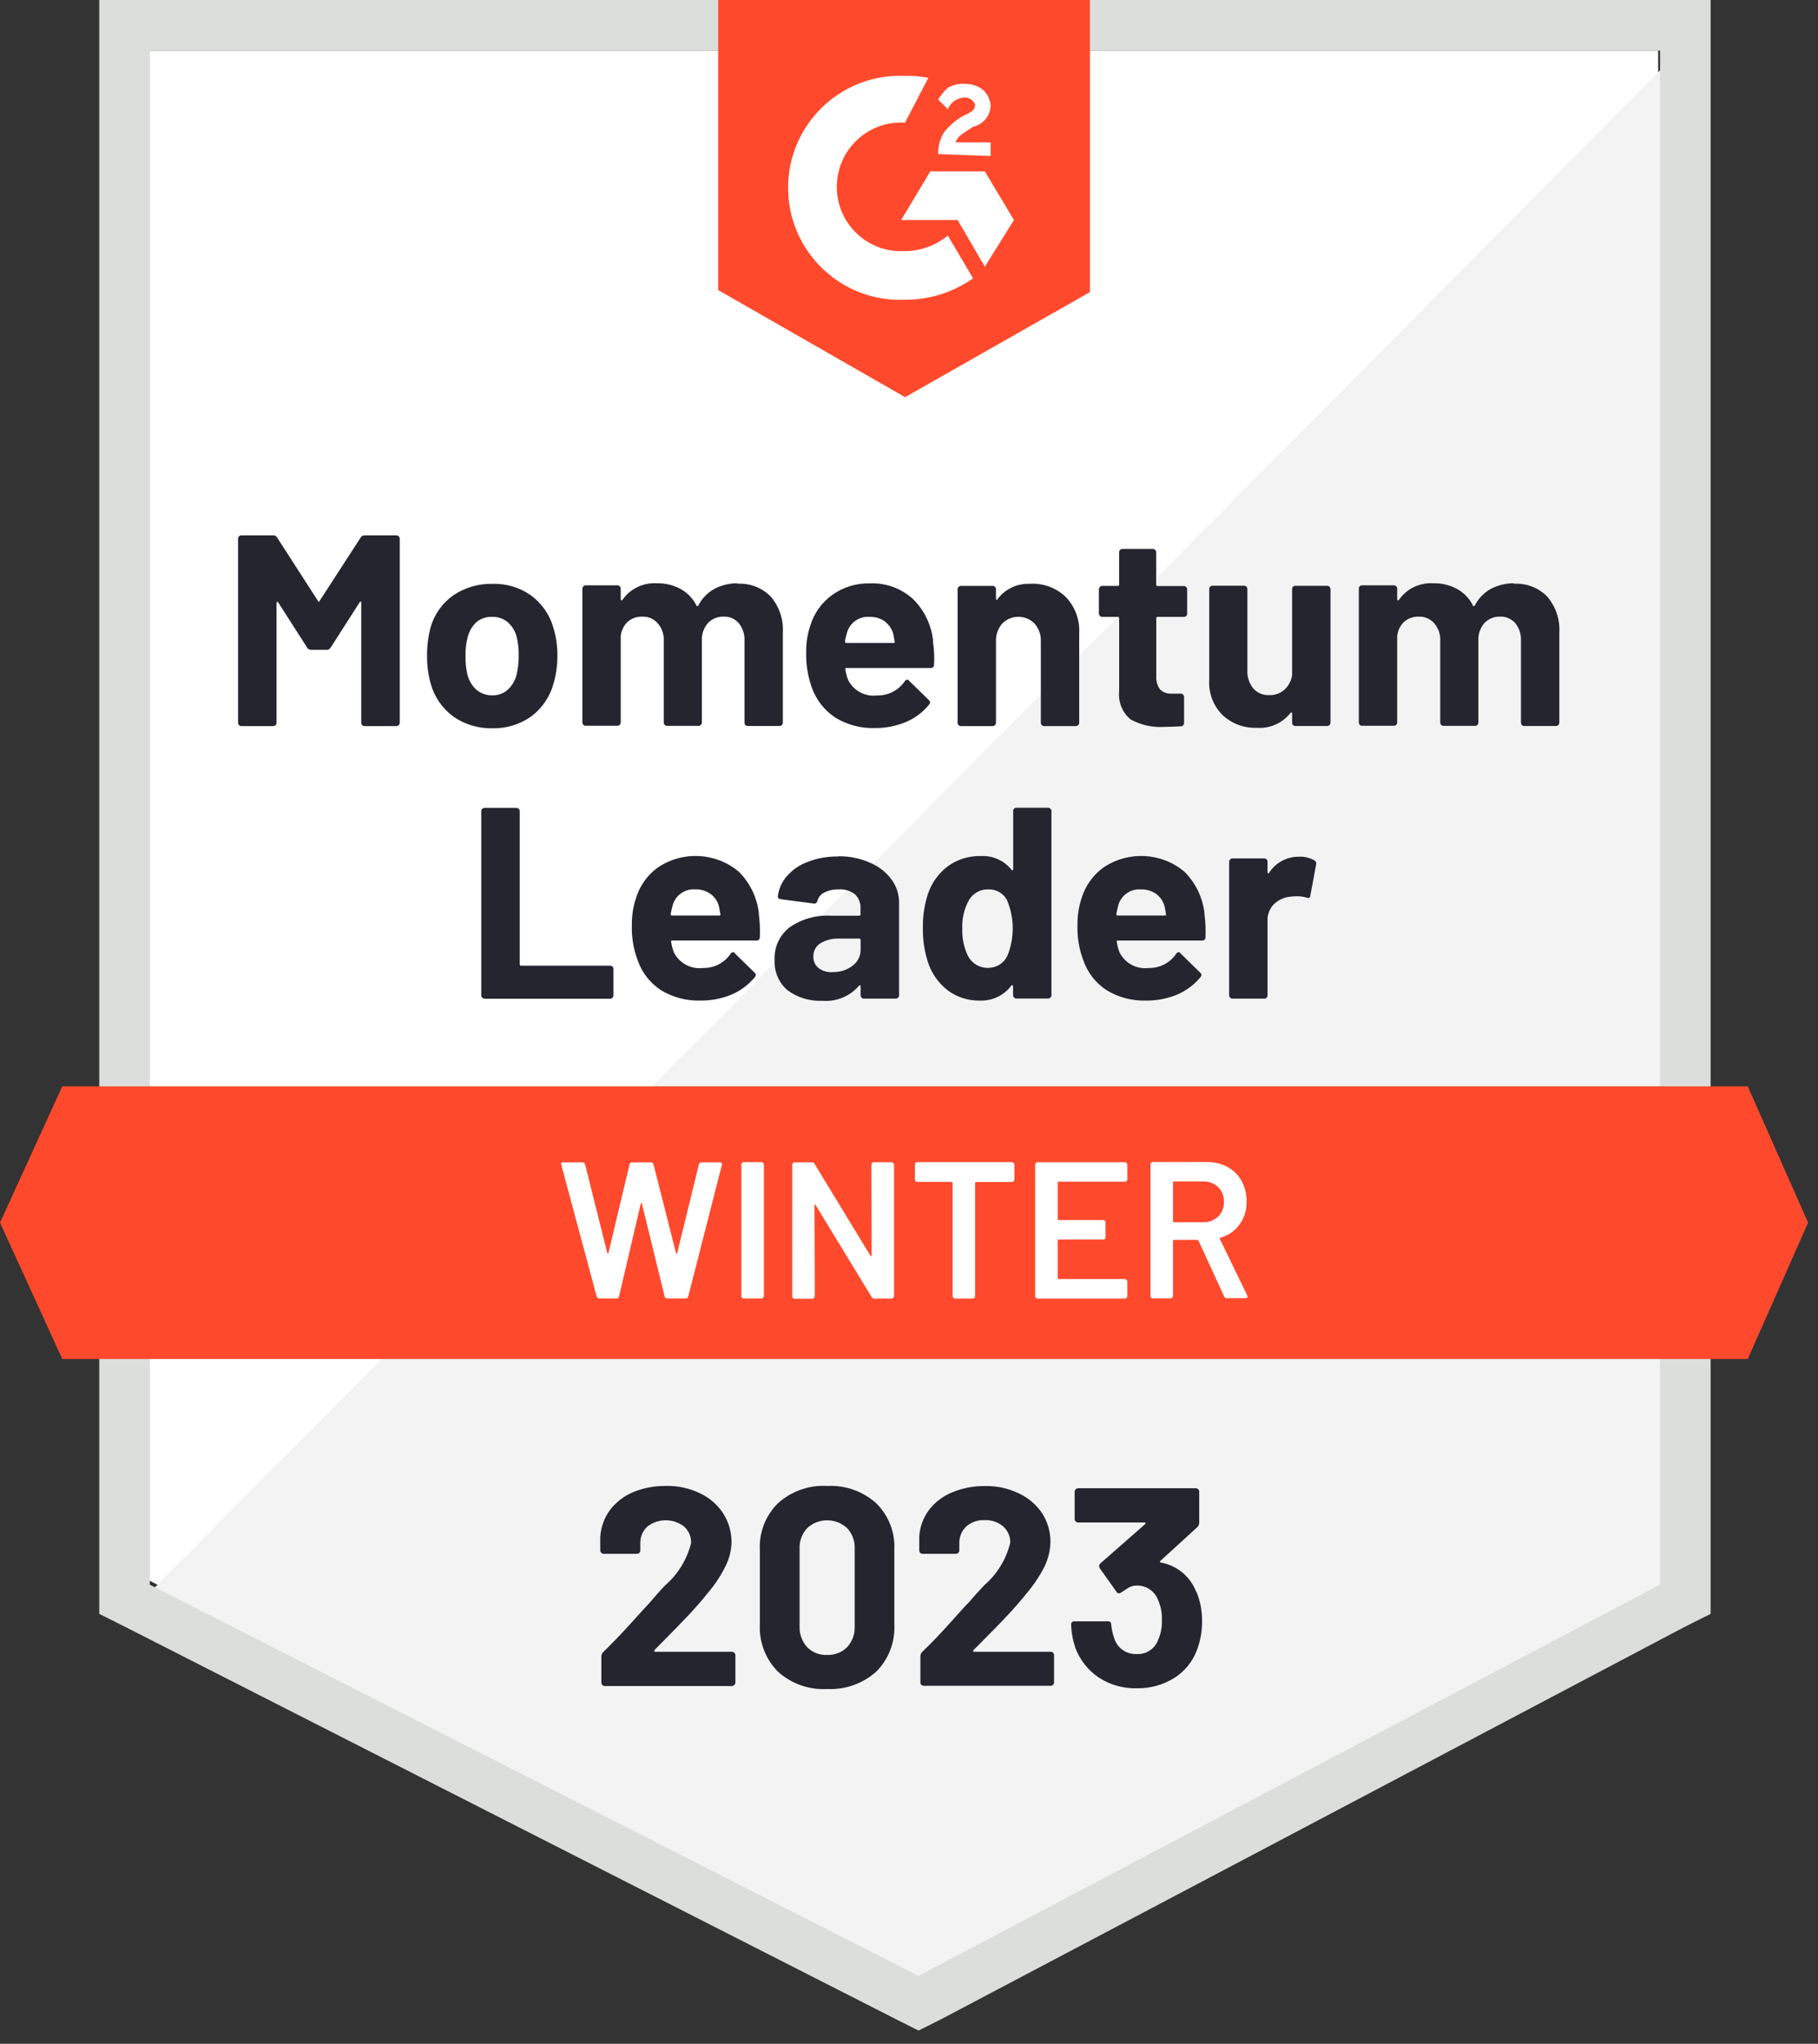
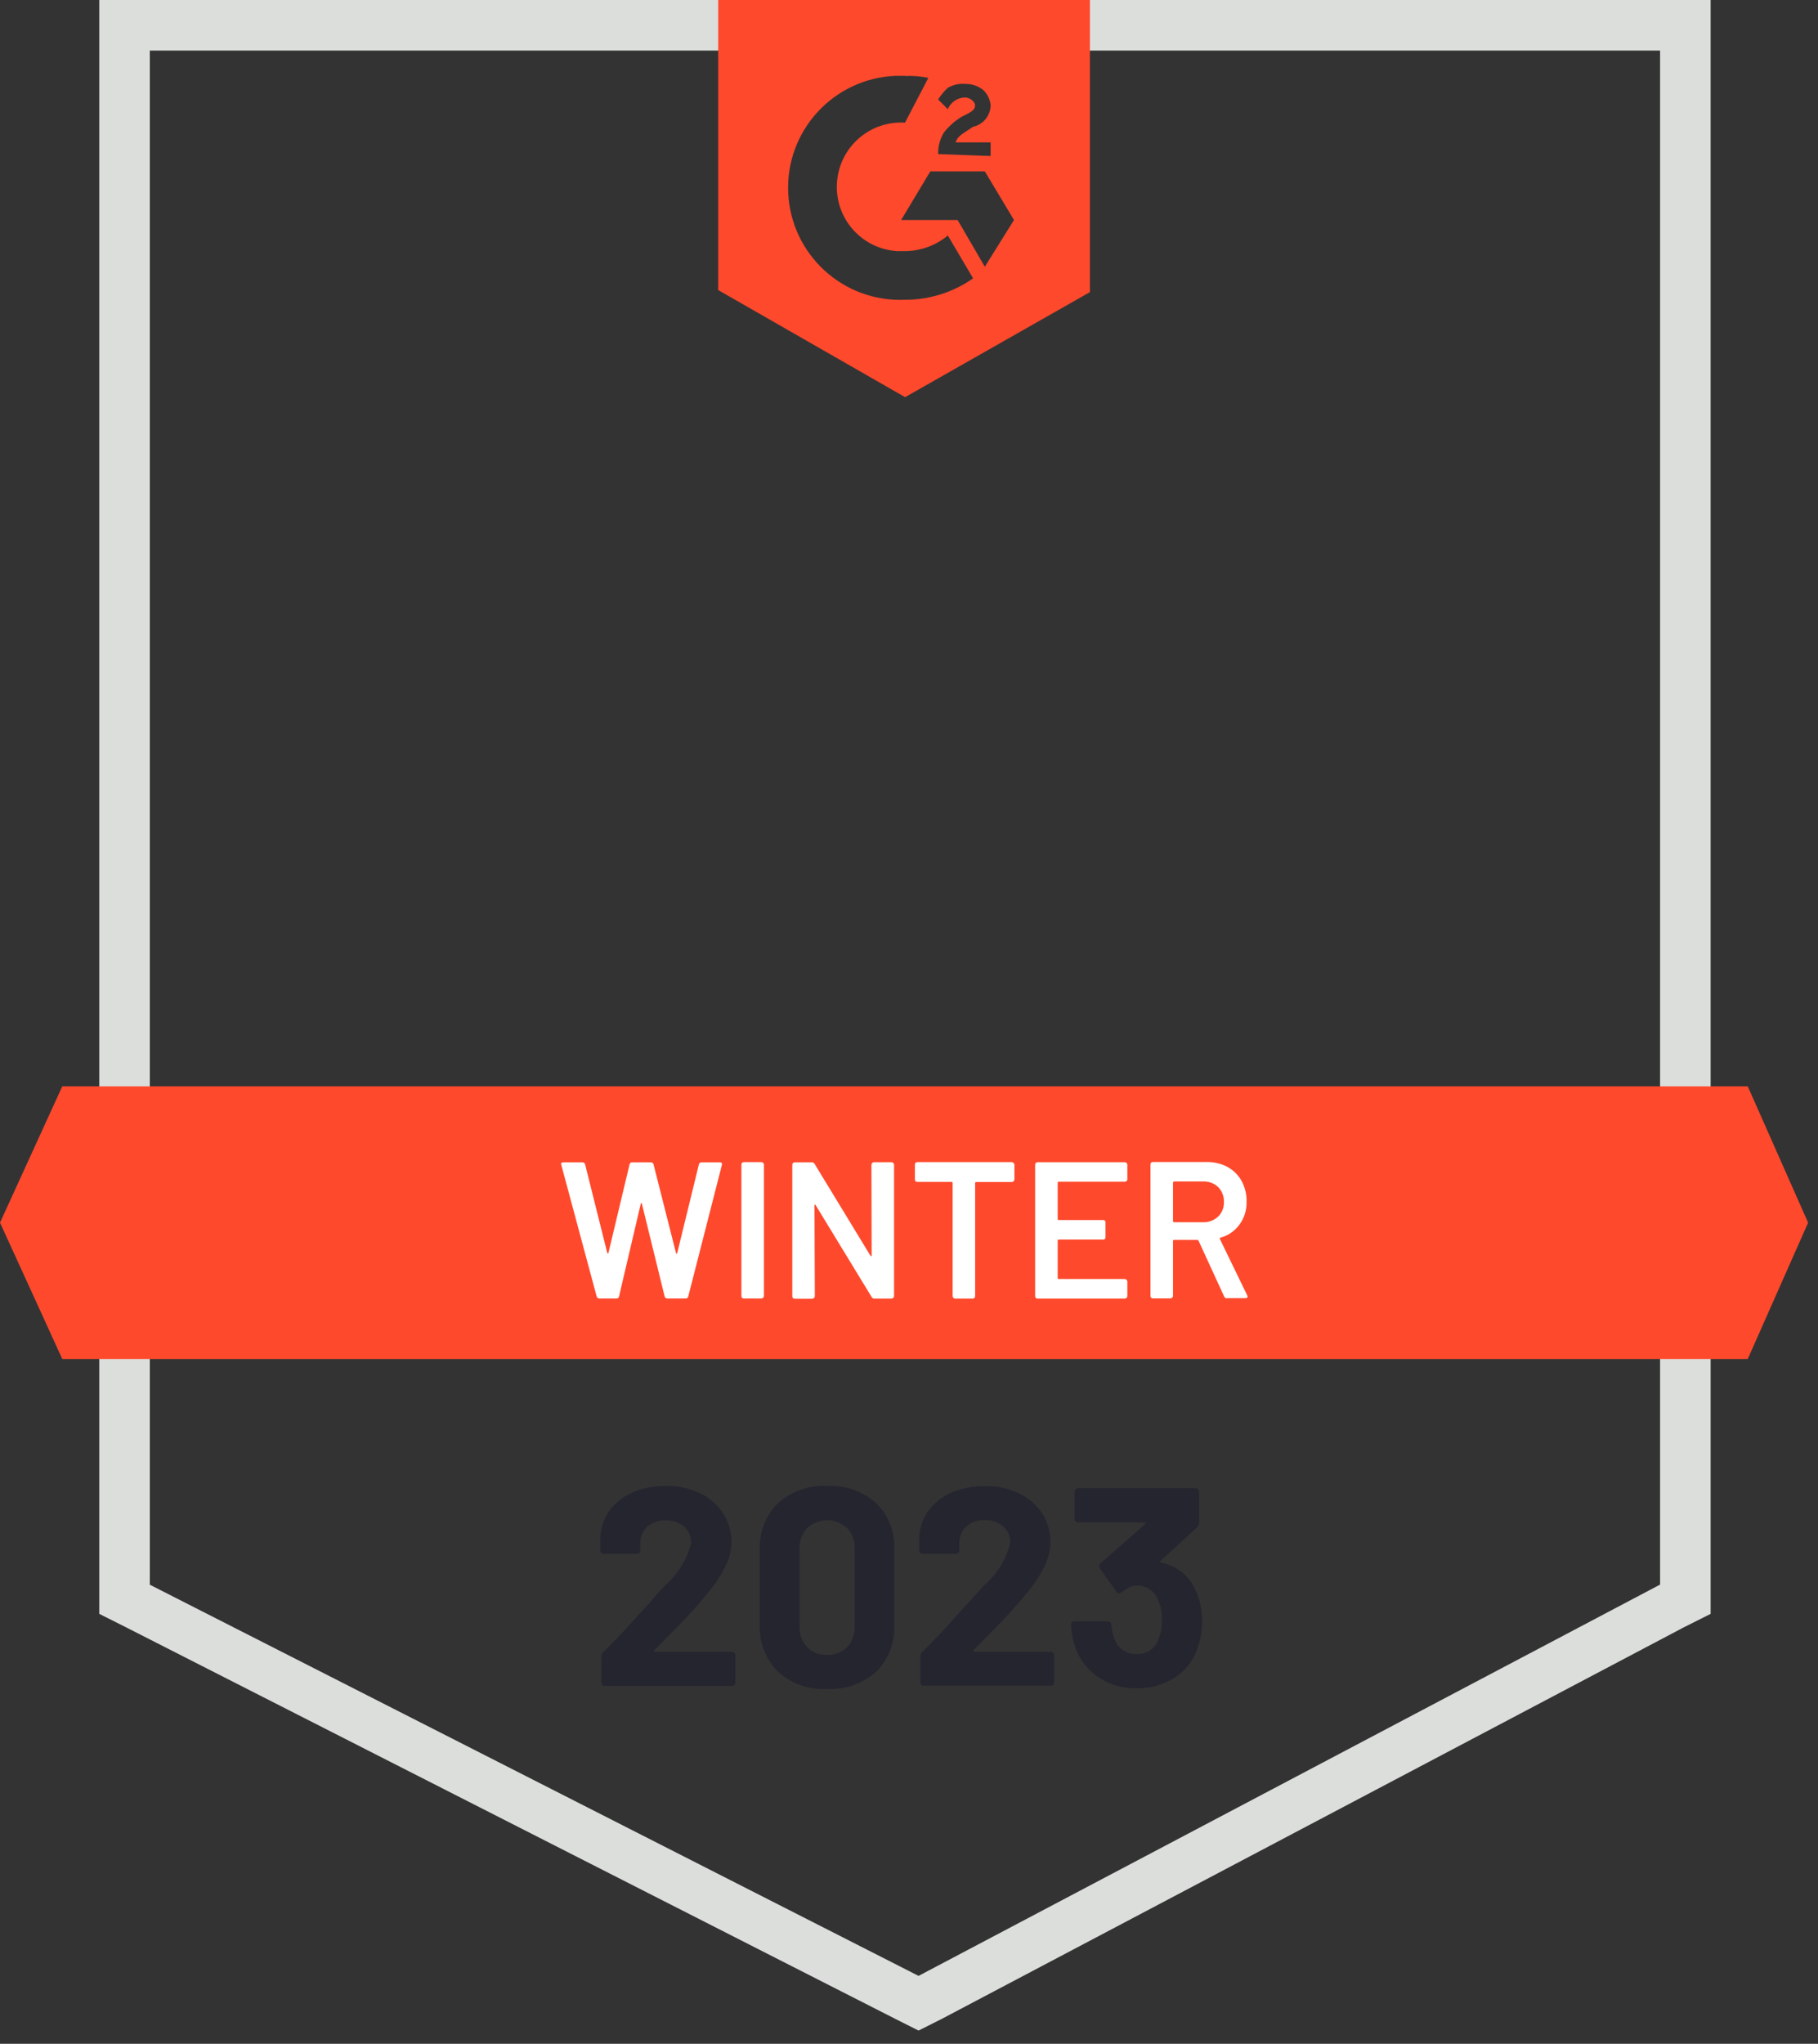
<svg xmlns="http://www.w3.org/2000/svg" width="113" height="127" viewBox="0 0 113 127" fill="none">
  <rect x="0" y="0" width="113" height="127" fill="#333333" stroke="none" />
  <g clip-path="url(#clip0_1099_28724)">
-     <path d="M9.312 98.23L57.094 122.545L103.064 98.23V3.141H9.312V98.223V98.23Z" fill="white" />
-     <path d="M104.033 3.512L8.35 99.924L57.95 124.48L104.04 100.894V3.512H104.033Z" fill="#F2F3F2" />
    <path d="M6.17 34.839V100.284L7.861 101.133L55.643 125.448L57.094 126.177L58.544 125.448L104.635 101.133L106.326 100.284V0H6.17V34.839ZM9.312 98.472V3.142H103.184V98.465L57.094 122.78L9.312 98.472Z" fill="#DCDEDC" />
    <path d="M56.252 4.72C56.741 4.699 57.229 4.741 57.703 4.84L56.252 7.622C54.044 7.487 52.155 9.164 52.021 11.372C51.886 13.58 53.563 15.47 55.771 15.604H56.252C57.222 15.597 58.163 15.257 58.913 14.635L60.484 17.295C59.246 18.166 57.767 18.633 56.252 18.626C52.41 18.796 49.162 15.816 48.992 11.974C48.822 8.131 51.801 4.883 55.644 4.713H56.245L56.252 4.72ZM61.213 10.65L63.025 13.672L61.213 16.574L59.522 13.672H56.012L57.824 10.65H61.213ZM58.312 9.561C58.305 9.094 58.425 8.626 58.673 8.23C58.977 7.848 59.345 7.515 59.763 7.261L60.003 7.14C60.484 6.9 60.605 6.779 60.605 6.539C60.605 6.298 60.244 6.058 60.003 6.058C59.529 6.058 59.09 6.341 58.913 6.787L58.312 6.185C58.474 5.916 58.68 5.668 58.913 5.456C59.239 5.265 59.621 5.18 60.003 5.216C60.399 5.208 60.782 5.336 61.093 5.576C61.369 5.824 61.539 6.171 61.574 6.546C61.56 7.19 61.114 7.742 60.484 7.876L60.123 8.117C59.763 8.358 59.522 8.478 59.395 8.846H61.574V9.695L58.305 9.575L58.312 9.561ZM56.252 24.683L67.745 18.152V0H44.64V18.024L56.252 24.676V24.683ZM108.634 67.504H3.871L0 75.975L3.871 84.446H108.634L112.385 75.975L108.634 67.504Z" fill="#FF492C" />
-     <path d="M30.118 62.053C30.005 62.053 29.913 61.962 29.913 61.848V50.405C29.913 50.292 30.005 50.2 30.118 50.2H32.099C32.213 50.2 32.305 50.292 32.305 50.405V59.923C32.305 59.966 32.326 60.001 32.368 60.008C32.368 60.008 32.382 60.008 32.389 60.008H37.931C37.98 60.008 38.03 60.023 38.065 60.058C38.107 60.093 38.129 60.15 38.129 60.206V61.848C38.129 61.905 38.107 61.955 38.065 61.997C38.03 62.039 37.98 62.061 37.931 62.061H30.118V62.053ZM47.166 56.803C47.229 57.277 47.251 57.758 47.229 58.239C47.236 58.345 47.158 58.437 47.052 58.444C47.038 58.444 47.024 58.444 47.017 58.444H41.78C41.717 58.444 41.695 58.473 41.717 58.529C41.752 58.763 41.809 58.989 41.901 59.209C42.247 59.867 42.962 60.242 43.705 60.15C44.384 60.164 45.028 59.831 45.411 59.265C45.446 59.209 45.503 59.173 45.566 59.166C45.602 59.166 45.637 59.188 45.672 59.237L46.897 60.433C46.946 60.475 46.974 60.532 46.982 60.589C46.967 60.638 46.946 60.681 46.918 60.723C46.529 61.19 46.033 61.558 45.481 61.799C44.866 62.053 44.208 62.181 43.542 62.174C42.672 62.202 41.816 61.976 41.073 61.523C40.4 61.077 39.898 60.433 39.636 59.669C39.367 58.961 39.247 58.211 39.275 57.454C39.268 56.895 39.353 56.336 39.53 55.812C39.763 55.041 40.245 54.368 40.896 53.901C42.445 52.861 44.498 52.967 45.927 54.17C46.628 54.878 47.074 55.805 47.173 56.796L47.166 56.803ZM43.21 55.267C42.566 55.218 41.978 55.635 41.809 56.258C41.766 56.406 41.731 56.583 41.688 56.803C41.688 56.845 41.709 56.88 41.752 56.888C41.752 56.888 41.766 56.888 41.773 56.888H44.71C44.774 56.888 44.795 56.859 44.774 56.803C44.717 56.47 44.689 56.314 44.689 56.328C44.611 56.01 44.42 55.734 44.158 55.543C43.882 55.352 43.549 55.253 43.217 55.267H43.21ZM52.091 53.208C52.763 53.194 53.435 53.328 54.051 53.597C54.589 53.816 55.056 54.17 55.403 54.637C55.721 55.062 55.891 55.578 55.884 56.116V61.848C55.884 61.962 55.792 62.053 55.679 62.053H53.697C53.584 62.053 53.492 61.962 53.492 61.848V61.289C53.492 61.289 53.478 61.233 53.457 61.218C53.443 61.211 53.421 61.218 53.393 61.254C52.827 61.912 51.978 62.259 51.107 62.188C50.343 62.223 49.586 61.997 48.963 61.544C48.404 61.077 48.107 60.369 48.149 59.648C48.107 58.862 48.453 58.112 49.069 57.631C49.826 57.1 50.746 56.845 51.673 56.902H53.4C53.443 56.902 53.478 56.88 53.485 56.838C53.485 56.838 53.485 56.824 53.485 56.817V56.456C53.506 56.123 53.379 55.805 53.145 55.571C52.855 55.352 52.494 55.239 52.126 55.267C51.829 55.26 51.525 55.316 51.256 55.451C51.036 55.55 50.874 55.741 50.81 55.975C50.775 56.102 50.704 56.159 50.591 56.145L48.531 55.876C48.404 55.854 48.34 55.798 48.347 55.72C48.397 55.246 48.595 54.793 48.913 54.439C49.267 54.036 49.727 53.724 50.23 53.547C50.817 53.321 51.44 53.215 52.07 53.222L52.091 53.208ZM51.751 60.405C52.197 60.419 52.629 60.284 52.983 60.015C53.308 59.782 53.499 59.407 53.492 59.011V58.409C53.492 58.367 53.471 58.331 53.428 58.324C53.428 58.324 53.414 58.324 53.407 58.324H52.183C51.765 58.303 51.355 58.402 50.994 58.614C50.718 58.784 50.548 59.096 50.555 59.428C50.541 59.711 50.661 59.98 50.881 60.157C51.129 60.341 51.433 60.426 51.737 60.412L51.751 60.405ZM62.968 50.398C62.968 50.285 63.06 50.193 63.173 50.193H65.147C65.261 50.193 65.353 50.285 65.353 50.398V61.841C65.353 61.955 65.261 62.047 65.147 62.047H63.173C63.06 62.047 62.968 61.955 62.968 61.841V61.282C62.968 61.282 62.954 61.233 62.932 61.218C62.904 61.211 62.876 61.218 62.862 61.24C62.409 61.855 61.68 62.202 60.916 62.174C60.187 62.195 59.465 61.962 58.885 61.523C58.297 61.056 57.865 60.426 57.653 59.711C57.448 59.046 57.349 58.352 57.363 57.652C57.349 56.944 57.455 56.236 57.674 55.557C57.901 54.878 58.325 54.276 58.899 53.837C59.5 53.399 60.236 53.172 60.979 53.194C61.708 53.158 62.409 53.469 62.869 54.043C62.89 54.078 62.918 54.085 62.94 54.078C62.961 54.071 62.975 54.043 62.975 54.007V50.391L62.968 50.398ZM62.607 59.414C63.067 58.289 63.06 57.036 62.586 55.918C62.359 55.508 61.92 55.253 61.446 55.267C60.951 55.246 60.491 55.493 60.236 55.918C59.925 56.47 59.783 57.093 59.812 57.723C59.79 58.31 59.918 58.89 60.172 59.414C60.413 59.874 60.901 60.157 61.418 60.143C61.92 60.143 62.38 59.867 62.607 59.414ZM74.864 56.803C74.927 57.277 74.949 57.758 74.927 58.239C74.934 58.345 74.857 58.437 74.75 58.444C74.736 58.444 74.722 58.444 74.715 58.444H69.478C69.415 58.444 69.393 58.473 69.415 58.529C69.45 58.763 69.507 58.989 69.599 59.209C69.945 59.867 70.66 60.242 71.403 60.15C72.082 60.164 72.727 59.831 73.109 59.265C73.144 59.209 73.201 59.173 73.264 59.166C73.3 59.166 73.335 59.188 73.371 59.237L74.595 60.433C74.644 60.475 74.673 60.532 74.68 60.589C74.665 60.638 74.644 60.681 74.616 60.723C74.227 61.19 73.731 61.558 73.179 61.799C72.564 62.053 71.906 62.181 71.24 62.174C70.37 62.202 69.514 61.976 68.771 61.523C68.098 61.077 67.596 60.433 67.334 59.669C67.065 58.961 66.945 58.211 66.973 57.454C66.966 56.895 67.051 56.336 67.228 55.812C67.462 55.041 67.943 54.368 68.594 53.901C70.144 52.861 72.196 52.967 73.625 54.17C74.326 54.878 74.772 55.805 74.871 56.796L74.864 56.803ZM70.908 55.267C70.264 55.218 69.677 55.635 69.507 56.258C69.464 56.406 69.429 56.583 69.386 56.803C69.386 56.845 69.408 56.88 69.45 56.888C69.45 56.888 69.464 56.888 69.471 56.888H72.408C72.472 56.888 72.493 56.859 72.472 56.803C72.415 56.47 72.387 56.314 72.387 56.328C72.309 56.01 72.118 55.734 71.856 55.543C71.58 55.352 71.248 55.253 70.915 55.267H70.908ZM80.73 53.236C81.07 53.215 81.403 53.3 81.7 53.462C81.792 53.512 81.834 53.618 81.806 53.717L81.445 55.656C81.438 55.791 81.36 55.833 81.219 55.776C81.028 55.72 80.829 55.692 80.624 55.692C80.497 55.692 80.376 55.699 80.249 55.713C79.86 55.741 79.499 55.897 79.209 56.159C78.919 56.435 78.77 56.824 78.784 57.22V61.841C78.784 61.891 78.77 61.947 78.735 61.99C78.699 62.032 78.643 62.053 78.586 62.053H76.605C76.491 62.053 76.399 61.962 76.399 61.848V53.547C76.399 53.434 76.491 53.342 76.605 53.342H78.586C78.643 53.342 78.692 53.363 78.735 53.406C78.77 53.448 78.784 53.498 78.784 53.554V54.198C78.784 54.241 78.798 54.262 78.82 54.269C78.841 54.276 78.862 54.269 78.869 54.255C79.272 53.611 79.973 53.229 80.73 53.236ZM22.419 33.4C22.468 33.315 22.56 33.266 22.659 33.266H24.64C24.754 33.266 24.846 33.358 24.846 33.471V44.914C24.846 45.027 24.754 45.119 24.64 45.119H22.659C22.546 45.119 22.454 45.027 22.454 44.914V37.448C22.454 37.398 22.44 37.377 22.419 37.377C22.397 37.377 22.376 37.391 22.355 37.427L20.55 40.243C20.501 40.328 20.416 40.378 20.324 40.378H19.319C19.227 40.378 19.135 40.328 19.092 40.243L17.288 37.427C17.288 37.427 17.245 37.384 17.224 37.391C17.21 37.398 17.196 37.427 17.189 37.462V44.914C17.189 45.027 17.097 45.119 16.984 45.119H15.002C14.889 45.119 14.797 45.027 14.797 44.914V33.471C14.797 33.358 14.889 33.266 15.002 33.266H16.984C17.083 33.266 17.175 33.315 17.224 33.4L19.765 37.342C19.8 37.413 19.828 37.413 19.864 37.342L22.419 33.4ZM30.606 45.254C29.736 45.275 28.88 45.02 28.165 44.517C27.485 44.015 26.997 43.3 26.771 42.486C26.615 41.92 26.537 41.34 26.544 40.76C26.537 40.151 26.615 39.543 26.771 38.955C27.004 38.163 27.5 37.469 28.172 36.995C28.894 36.507 29.743 36.259 30.613 36.28C31.455 36.252 32.29 36.5 32.984 36.981C33.649 37.462 34.137 38.156 34.378 38.941C34.555 39.514 34.647 40.116 34.647 40.717C34.647 41.291 34.576 41.871 34.42 42.423C34.208 43.251 33.72 43.987 33.041 44.503C32.333 45.013 31.477 45.275 30.606 45.254ZM30.606 43.208C30.953 43.215 31.285 43.095 31.547 42.869C31.823 42.621 32.014 42.295 32.106 41.934C32.198 41.545 32.241 41.149 32.241 40.746C32.248 40.335 32.206 39.932 32.106 39.536C32.007 39.189 31.809 38.877 31.54 38.644C31.264 38.432 30.932 38.318 30.585 38.333C30.238 38.318 29.898 38.432 29.63 38.644C29.368 38.885 29.177 39.196 29.085 39.536C28.971 39.932 28.922 40.335 28.936 40.746C28.922 41.142 28.964 41.545 29.056 41.934C29.148 42.295 29.346 42.621 29.622 42.869C29.898 43.095 30.245 43.215 30.599 43.208H30.606ZM45.849 36.273C46.621 36.231 47.371 36.521 47.909 37.073C48.439 37.696 48.708 38.495 48.659 39.309V44.907C48.659 45.02 48.567 45.112 48.453 45.112H46.472C46.415 45.112 46.366 45.091 46.324 45.048C46.288 45.006 46.274 44.956 46.274 44.9V39.819C46.295 39.422 46.168 39.026 45.913 38.715C45.672 38.446 45.326 38.297 44.972 38.318C44.604 38.304 44.257 38.453 44.002 38.715C43.74 39.019 43.606 39.408 43.627 39.804V44.9C43.627 45.013 43.535 45.105 43.422 45.105H41.462C41.349 45.105 41.257 45.013 41.257 44.9V39.819C41.278 39.422 41.143 39.033 40.882 38.729C40.641 38.453 40.287 38.304 39.926 38.318C39.593 38.304 39.275 38.417 39.02 38.63C38.773 38.863 38.617 39.182 38.582 39.521V44.893C38.582 45.006 38.49 45.098 38.376 45.098H36.395C36.345 45.098 36.296 45.077 36.26 45.034C36.218 44.999 36.197 44.942 36.197 44.886V36.585C36.197 36.528 36.218 36.478 36.26 36.436C36.296 36.394 36.345 36.372 36.395 36.372H38.376C38.49 36.372 38.582 36.464 38.582 36.578V37.243C38.582 37.243 38.596 37.292 38.617 37.306C38.638 37.321 38.659 37.313 38.681 37.285C39.162 36.585 39.983 36.188 40.832 36.245C41.349 36.231 41.865 36.358 42.318 36.606C42.736 36.839 43.075 37.193 43.288 37.625C43.323 37.688 43.358 37.688 43.408 37.625C43.627 37.186 43.981 36.825 44.413 36.585C44.859 36.358 45.354 36.238 45.849 36.245V36.273ZM57.986 39.868C58.064 40.342 58.085 40.824 58.057 41.305C58.064 41.411 57.986 41.503 57.88 41.51C57.865 41.51 57.851 41.51 57.844 41.51H52.608C52.544 41.51 52.523 41.538 52.544 41.595C52.579 41.828 52.636 42.055 52.728 42.274C53.068 42.932 53.782 43.307 54.518 43.215C55.205 43.23 55.849 42.897 56.238 42.331C56.266 42.274 56.323 42.239 56.386 42.232C56.436 42.232 56.478 42.26 56.507 42.303L57.731 43.498C57.781 43.541 57.809 43.598 57.816 43.654C57.802 43.704 57.773 43.746 57.745 43.789C57.363 44.256 56.868 44.631 56.309 44.864C55.7 45.119 55.042 45.246 54.384 45.239C53.513 45.268 52.657 45.041 51.914 44.588C51.242 44.142 50.732 43.491 50.463 42.734C50.209 42.026 50.088 41.276 50.109 40.519C50.102 39.96 50.187 39.401 50.364 38.877C50.598 38.106 51.079 37.434 51.73 36.967C52.402 36.486 53.216 36.231 54.044 36.252C55.042 36.202 56.019 36.556 56.755 37.229C57.462 37.929 57.908 38.863 58 39.854L57.986 39.868ZM54.044 38.333C53.4 38.283 52.813 38.7 52.643 39.323C52.586 39.5 52.544 39.684 52.523 39.868C52.523 39.911 52.544 39.946 52.586 39.953C52.586 39.953 52.6 39.953 52.608 39.953H55.537C55.608 39.953 55.636 39.925 55.608 39.868C55.551 39.536 55.523 39.38 55.523 39.394C55.438 39.083 55.247 38.807 54.992 38.608C54.716 38.417 54.384 38.318 54.051 38.333H54.044ZM64.072 36.273C64.886 36.238 65.678 36.542 66.258 37.108C66.832 37.717 67.129 38.531 67.079 39.359V44.914C67.079 45.027 66.987 45.119 66.874 45.119H64.9C64.787 45.119 64.695 45.027 64.695 44.914V39.854C64.709 39.451 64.574 39.054 64.305 38.75C63.767 38.198 62.876 38.184 62.324 38.722C62.317 38.729 62.31 38.736 62.295 38.75C62.027 39.054 61.892 39.451 61.906 39.854V44.914C61.906 45.027 61.814 45.119 61.701 45.119H59.727C59.613 45.119 59.521 45.027 59.521 44.914V36.613C59.521 36.5 59.613 36.408 59.727 36.408H61.701C61.814 36.408 61.906 36.5 61.906 36.613V37.207C61.906 37.207 61.92 37.264 61.942 37.278C61.956 37.285 61.977 37.278 61.984 37.264C61.984 37.264 61.984 37.264 61.984 37.257C62.458 36.599 63.244 36.231 64.05 36.28L64.072 36.273ZM73.795 38.127C73.795 38.24 73.703 38.333 73.59 38.333H71.955C71.913 38.333 71.877 38.354 71.87 38.396C71.87 38.396 71.87 38.41 71.87 38.417V41.998C71.849 42.295 71.927 42.593 72.097 42.833C72.288 43.024 72.564 43.123 72.833 43.102H73.392C73.505 43.102 73.597 43.194 73.597 43.307V44.914C73.604 45.027 73.519 45.119 73.413 45.133C73.413 45.133 73.399 45.133 73.392 45.133C72.925 45.154 72.585 45.169 72.373 45.169C71.644 45.218 70.922 45.055 70.278 44.709C69.761 44.284 69.493 43.619 69.563 42.954V38.417C69.563 38.375 69.542 38.34 69.5 38.333C69.5 38.333 69.485 38.333 69.478 38.333H68.509C68.396 38.333 68.304 38.24 68.304 38.127V36.613C68.304 36.5 68.396 36.408 68.509 36.408H69.478C69.521 36.408 69.556 36.386 69.563 36.344C69.563 36.344 69.563 36.33 69.563 36.323V34.313C69.563 34.2 69.655 34.108 69.769 34.108H71.665C71.715 34.108 71.764 34.129 71.799 34.171C71.842 34.207 71.863 34.263 71.863 34.32V36.33C71.863 36.372 71.884 36.408 71.927 36.415C71.927 36.415 71.941 36.415 71.948 36.415H73.583C73.696 36.415 73.788 36.507 73.788 36.62V38.134L73.795 38.127ZM80.313 36.613C80.313 36.563 80.327 36.507 80.362 36.464C80.398 36.422 80.454 36.401 80.511 36.401H82.492C82.606 36.401 82.698 36.493 82.698 36.606V44.907C82.698 45.02 82.606 45.112 82.492 45.112H80.511C80.454 45.112 80.405 45.091 80.362 45.048C80.327 45.006 80.313 44.956 80.313 44.9V44.334C80.313 44.291 80.299 44.27 80.277 44.27C80.256 44.27 80.228 44.284 80.207 44.305C79.704 44.942 78.919 45.289 78.112 45.225C77.326 45.254 76.569 44.97 75.996 44.44C75.416 43.867 75.111 43.074 75.161 42.26V36.599C75.161 36.486 75.253 36.394 75.366 36.394H77.326C77.44 36.394 77.532 36.486 77.532 36.599V41.666C77.51 42.062 77.645 42.458 77.892 42.77C78.147 43.06 78.515 43.215 78.897 43.194C79.251 43.208 79.591 43.081 79.853 42.84C80.108 42.6 80.27 42.281 80.313 41.934V36.599V36.613ZM94.112 36.273C94.884 36.231 95.634 36.521 96.171 37.073C96.702 37.696 96.971 38.495 96.922 39.309V44.907C96.922 45.02 96.83 45.112 96.716 45.112H94.735C94.678 45.112 94.629 45.091 94.586 45.048C94.551 45.006 94.537 44.956 94.537 44.9V39.819C94.558 39.422 94.431 39.026 94.176 38.715C93.935 38.446 93.588 38.297 93.235 38.318C92.867 38.304 92.52 38.453 92.265 38.715C92.003 39.019 91.869 39.408 91.89 39.804V44.9C91.89 45.013 91.798 45.105 91.685 45.105H89.725C89.612 45.105 89.519 45.013 89.519 44.9V39.819C89.541 39.422 89.406 39.033 89.144 38.729C88.904 38.453 88.55 38.304 88.189 38.318C87.856 38.304 87.538 38.417 87.283 38.63C87.035 38.863 86.88 39.182 86.844 39.521V44.893C86.844 45.006 86.752 45.098 86.639 45.098H84.658C84.601 45.098 84.552 45.077 84.509 45.034C84.474 44.992 84.46 44.942 84.46 44.886V36.585C84.46 36.535 84.474 36.478 84.509 36.436C84.545 36.394 84.601 36.372 84.658 36.372H86.639C86.752 36.372 86.844 36.464 86.844 36.578V37.243C86.844 37.243 86.859 37.292 86.88 37.306C86.901 37.321 86.922 37.313 86.944 37.285C87.425 36.585 88.246 36.188 89.095 36.245C89.612 36.231 90.128 36.358 90.581 36.606C90.999 36.839 91.338 37.193 91.55 37.625C91.586 37.688 91.621 37.688 91.671 37.625C91.89 37.186 92.244 36.825 92.676 36.585C93.121 36.358 93.617 36.238 94.112 36.245V36.273Z" fill="#252530" />
    <path d="M37.258 80.688C37.18 80.688 37.109 80.646 37.088 80.568L34.887 72.38L34.873 72.331C34.873 72.26 34.916 72.225 35.008 72.225H36.196C36.274 72.225 36.345 72.267 36.366 72.345L37.746 77.858C37.746 77.858 37.767 77.893 37.782 77.893C37.796 77.893 37.81 77.879 37.817 77.858L39.133 72.345C39.147 72.274 39.218 72.218 39.289 72.225H40.45C40.527 72.225 40.598 72.267 40.619 72.345L42.02 77.872C42.02 77.872 42.042 77.907 42.056 77.907C42.07 77.907 42.084 77.893 42.091 77.872L43.443 72.345C43.464 72.267 43.535 72.218 43.613 72.225H44.738C44.851 72.225 44.894 72.274 44.872 72.38L42.778 80.568C42.757 80.646 42.686 80.695 42.608 80.688H41.483C41.405 80.688 41.334 80.646 41.313 80.568L39.898 74.801C39.898 74.801 39.876 74.765 39.862 74.751C39.848 74.751 39.834 74.765 39.827 74.801L38.475 80.568C38.461 80.639 38.39 80.695 38.319 80.688H37.258ZM46.224 80.688C46.182 80.688 46.146 80.667 46.118 80.639C46.09 80.611 46.083 80.575 46.083 80.54V72.359C46.083 72.324 46.097 72.288 46.118 72.26C46.146 72.232 46.189 72.211 46.224 72.211H47.335C47.413 72.218 47.469 72.281 47.484 72.359V80.54C47.477 80.618 47.413 80.674 47.335 80.688H46.224ZM54.171 72.366C54.171 72.331 54.185 72.296 54.206 72.267C54.235 72.239 54.277 72.218 54.313 72.218H55.424C55.502 72.225 55.558 72.288 55.572 72.366V80.547C55.565 80.625 55.502 80.681 55.424 80.695H54.348C54.277 80.695 54.206 80.66 54.178 80.596L50.697 74.885C50.697 74.885 50.661 74.85 50.647 74.85C50.633 74.85 50.626 74.871 50.626 74.914L50.647 80.554C50.64 80.632 50.576 80.688 50.498 80.703H49.387C49.345 80.703 49.309 80.681 49.281 80.653C49.253 80.625 49.246 80.589 49.246 80.554V72.373C49.246 72.338 49.26 72.303 49.281 72.274C49.309 72.246 49.352 72.225 49.387 72.225H50.463C50.534 72.225 50.605 72.26 50.633 72.324L54.107 78.035C54.107 78.035 54.143 78.07 54.157 78.056C54.171 78.049 54.178 78.035 54.178 78.006L54.164 72.366H54.171ZM62.904 72.218C62.982 72.225 63.038 72.288 63.052 72.366V73.3C63.045 73.378 62.982 73.435 62.904 73.449H60.675C60.675 73.449 60.618 73.463 60.611 73.491C60.611 73.491 60.611 73.499 60.611 73.506V80.547C60.611 80.582 60.597 80.618 60.575 80.646C60.547 80.674 60.505 80.695 60.469 80.695H59.358C59.281 80.688 59.224 80.625 59.21 80.547V73.506C59.21 73.506 59.196 73.449 59.167 73.442C59.167 73.442 59.16 73.442 59.153 73.442H57.009C56.966 73.442 56.931 73.421 56.903 73.392C56.874 73.364 56.867 73.329 56.867 73.293V72.359C56.867 72.324 56.882 72.288 56.903 72.26C56.931 72.232 56.974 72.211 57.009 72.211H62.897L62.904 72.218ZM70.079 73.279C70.072 73.357 70.009 73.414 69.931 73.428H65.805C65.805 73.428 65.749 73.442 65.742 73.47C65.742 73.47 65.742 73.477 65.742 73.484V75.749C65.742 75.749 65.756 75.805 65.784 75.813C65.784 75.813 65.791 75.813 65.798 75.813H68.565C68.636 75.805 68.7 75.848 68.714 75.919C68.714 75.933 68.714 75.94 68.714 75.954V76.874C68.721 76.945 68.678 77.008 68.608 77.023C68.593 77.023 68.586 77.023 68.572 77.023H65.805C65.805 77.023 65.749 77.037 65.742 77.065C65.742 77.065 65.742 77.072 65.742 77.079V79.415C65.742 79.415 65.756 79.471 65.784 79.478C65.784 79.478 65.791 79.478 65.798 79.478H69.924C70.002 79.485 70.058 79.549 70.072 79.627V80.547C70.065 80.625 70.002 80.681 69.924 80.695H64.482C64.439 80.695 64.404 80.674 64.376 80.646C64.347 80.618 64.34 80.582 64.34 80.547V72.366C64.34 72.331 64.355 72.296 64.376 72.267C64.404 72.239 64.447 72.218 64.482 72.218H69.924C70.002 72.225 70.058 72.288 70.072 72.366V73.286L70.079 73.279ZM76.264 80.681C76.194 80.681 76.123 80.639 76.095 80.575L74.495 77.094C74.495 77.094 74.453 77.044 74.425 77.044H72.974C72.974 77.044 72.917 77.058 72.91 77.086C72.91 77.086 72.91 77.094 72.91 77.1V80.533C72.903 80.611 72.839 80.667 72.762 80.681H71.65C71.608 80.681 71.573 80.66 71.544 80.632C71.516 80.603 71.509 80.568 71.509 80.533V72.352C71.509 72.317 71.523 72.281 71.544 72.253C71.573 72.225 71.615 72.204 71.65 72.204H74.977C75.43 72.196 75.882 72.296 76.286 72.508C76.654 72.706 76.965 73.01 77.17 73.378C77.383 73.775 77.496 74.22 77.482 74.673C77.496 75.183 77.347 75.678 77.043 76.089C76.753 76.492 76.335 76.782 75.854 76.909C75.84 76.909 75.826 76.916 75.819 76.931C75.812 76.945 75.812 76.966 75.819 76.98L77.524 80.497C77.524 80.497 77.545 80.547 77.545 80.568C77.545 80.632 77.503 80.667 77.411 80.667H76.25L76.264 80.681ZM72.974 73.421C72.974 73.421 72.917 73.435 72.91 73.463C72.91 73.463 72.91 73.47 72.91 73.477V75.883C72.91 75.883 72.924 75.94 72.953 75.947C72.953 75.947 72.96 75.947 72.967 75.947H74.778C75.125 75.961 75.465 75.834 75.72 75.593C75.96 75.353 76.088 75.027 76.073 74.687C76.088 74.348 75.96 74.015 75.72 73.767C75.465 73.527 75.125 73.399 74.778 73.414H72.967L72.974 73.421Z" fill="white" />
    <path d="M40.684 102.532C40.684 102.532 40.656 102.575 40.663 102.603C40.677 102.624 40.705 102.639 40.734 102.639H45.489C45.546 102.639 45.595 102.66 45.638 102.702C45.68 102.738 45.709 102.787 45.709 102.851V104.556C45.709 104.613 45.68 104.67 45.638 104.705C45.602 104.747 45.546 104.769 45.489 104.769H37.599C37.542 104.769 37.486 104.747 37.443 104.705C37.401 104.67 37.379 104.613 37.379 104.556V102.936C37.379 102.837 37.415 102.738 37.486 102.667C38.059 102.108 38.646 101.499 39.24 100.841C39.835 100.183 40.21 99.765 40.366 99.61C40.691 99.221 41.017 98.853 41.356 98.499C42.149 97.812 42.708 96.892 42.956 95.873C42.97 95.484 42.807 95.116 42.517 94.854C41.845 94.338 40.911 94.338 40.245 94.854C39.948 95.123 39.785 95.505 39.8 95.909V96.347C39.8 96.461 39.708 96.553 39.594 96.553H37.528C37.471 96.553 37.422 96.531 37.379 96.489C37.337 96.454 37.309 96.404 37.309 96.34V95.519C37.344 94.911 37.549 94.331 37.91 93.835C38.285 93.347 38.781 92.958 39.347 92.724C39.991 92.455 40.684 92.328 41.378 92.335C42.128 92.314 42.871 92.476 43.543 92.809C44.123 93.085 44.612 93.517 44.959 94.055C45.291 94.578 45.468 95.187 45.468 95.809C45.461 96.333 45.334 96.85 45.093 97.324C44.796 97.925 44.428 98.484 43.989 98.994C43.628 99.447 43.232 99.9 42.814 100.346C42.397 100.792 41.767 101.435 40.939 102.271L40.67 102.539L40.684 102.532ZM51.405 104.953C50.287 105.016 49.19 104.627 48.355 103.877C47.584 103.098 47.173 102.03 47.23 100.94V96.305C47.173 95.222 47.584 94.175 48.355 93.41C49.19 92.66 50.287 92.271 51.405 92.335C52.531 92.278 53.627 92.66 54.462 93.41C55.234 94.168 55.644 95.222 55.588 96.305V100.94C55.644 102.037 55.234 103.106 54.462 103.877C53.62 104.627 52.523 105.009 51.405 104.953ZM51.405 102.837C51.872 102.858 52.325 102.681 52.651 102.355C52.976 102.002 53.146 101.542 53.125 101.06V96.234C53.146 95.76 52.976 95.3 52.651 94.953C51.95 94.309 50.875 94.309 50.174 94.953C49.849 95.3 49.679 95.76 49.7 96.234V101.06C49.679 101.535 49.849 102.002 50.174 102.355C50.499 102.688 50.945 102.858 51.405 102.837ZM60.499 102.532C60.499 102.532 60.471 102.582 60.485 102.603C60.492 102.624 60.52 102.639 60.556 102.639H65.311C65.424 102.639 65.516 102.731 65.516 102.844V104.549C65.516 104.662 65.424 104.754 65.311 104.754H57.413C57.3 104.754 57.208 104.662 57.208 104.549V102.929C57.208 102.83 57.244 102.738 57.307 102.66C57.888 102.101 58.475 101.492 59.062 100.834C59.65 100.176 60.025 99.758 60.188 99.603C60.52 99.213 60.853 98.845 61.192 98.492C61.985 97.805 62.544 96.885 62.792 95.866C62.806 95.477 62.643 95.109 62.353 94.847C62.027 94.578 61.624 94.444 61.206 94.458C60.789 94.437 60.386 94.578 60.067 94.847C59.777 95.116 59.614 95.505 59.628 95.901V96.34C59.628 96.397 59.607 96.446 59.565 96.489C59.522 96.531 59.466 96.553 59.409 96.553H57.343C57.229 96.553 57.137 96.461 57.137 96.347V95.526C57.159 94.918 57.371 94.331 57.732 93.842C58.107 93.347 58.609 92.965 59.183 92.731C59.819 92.469 60.513 92.335 61.199 92.342C61.95 92.321 62.693 92.484 63.365 92.816C63.945 93.092 64.441 93.524 64.794 94.062C65.12 94.585 65.297 95.194 65.29 95.817C65.283 96.34 65.155 96.857 64.929 97.331C64.625 97.933 64.249 98.492 63.818 99.001C63.457 99.454 63.061 99.907 62.643 100.353C62.226 100.806 61.596 101.443 60.768 102.278L60.499 102.547V102.532ZM74.362 98.902C74.61 99.489 74.723 100.119 74.716 100.756C74.716 101.358 74.617 101.952 74.404 102.511C74.143 103.24 73.64 103.856 72.989 104.266C72.289 104.705 71.468 104.924 70.64 104.91C69.812 104.924 68.998 104.698 68.304 104.245C67.646 103.806 67.137 103.169 66.854 102.433C66.691 101.959 66.592 101.464 66.578 100.954C66.564 100.855 66.634 100.763 66.733 100.749C66.748 100.749 66.769 100.749 66.783 100.749H68.864C68.963 100.735 69.055 100.806 69.069 100.905C69.069 100.919 69.069 100.94 69.069 100.954C69.097 101.244 69.161 101.535 69.26 101.811C69.444 102.405 70.003 102.801 70.626 102.78C71.213 102.823 71.765 102.476 71.977 101.924C72.147 101.542 72.232 101.124 72.218 100.7C72.239 100.232 72.147 99.772 71.949 99.348C71.715 98.817 71.185 98.492 70.604 98.527C70.463 98.527 70.321 98.569 70.194 98.633C70.059 98.711 69.89 98.824 69.684 98.959C69.649 98.987 69.6 99.001 69.55 99.008C69.479 99.008 69.422 98.973 69.394 98.909L68.354 97.444C68.354 97.444 68.319 97.366 68.319 97.324C68.319 97.26 68.34 97.197 68.389 97.154L71.171 94.713C71.171 94.713 71.206 94.67 71.206 94.642C71.199 94.614 71.171 94.599 71.142 94.606H67.016C66.96 94.606 66.903 94.585 66.861 94.543C66.818 94.507 66.797 94.451 66.797 94.394V92.689C66.797 92.632 66.818 92.583 66.861 92.54C66.903 92.505 66.96 92.484 67.016 92.476H74.32C74.376 92.476 74.433 92.498 74.475 92.54C74.518 92.576 74.539 92.632 74.539 92.689V94.628C74.539 94.727 74.489 94.826 74.419 94.897L72.119 96.998C72.119 96.998 72.083 97.041 72.097 97.062C72.112 97.083 72.133 97.09 72.168 97.097C73.159 97.281 73.987 97.968 74.348 98.909L74.362 98.902Z" fill="#252530" />
  </g>
  <defs>
    <clipPath id="clip0_1099_28724">
      <rect width="112.385" height="126.17" fill="white" />
    </clipPath>
  </defs>
</svg>